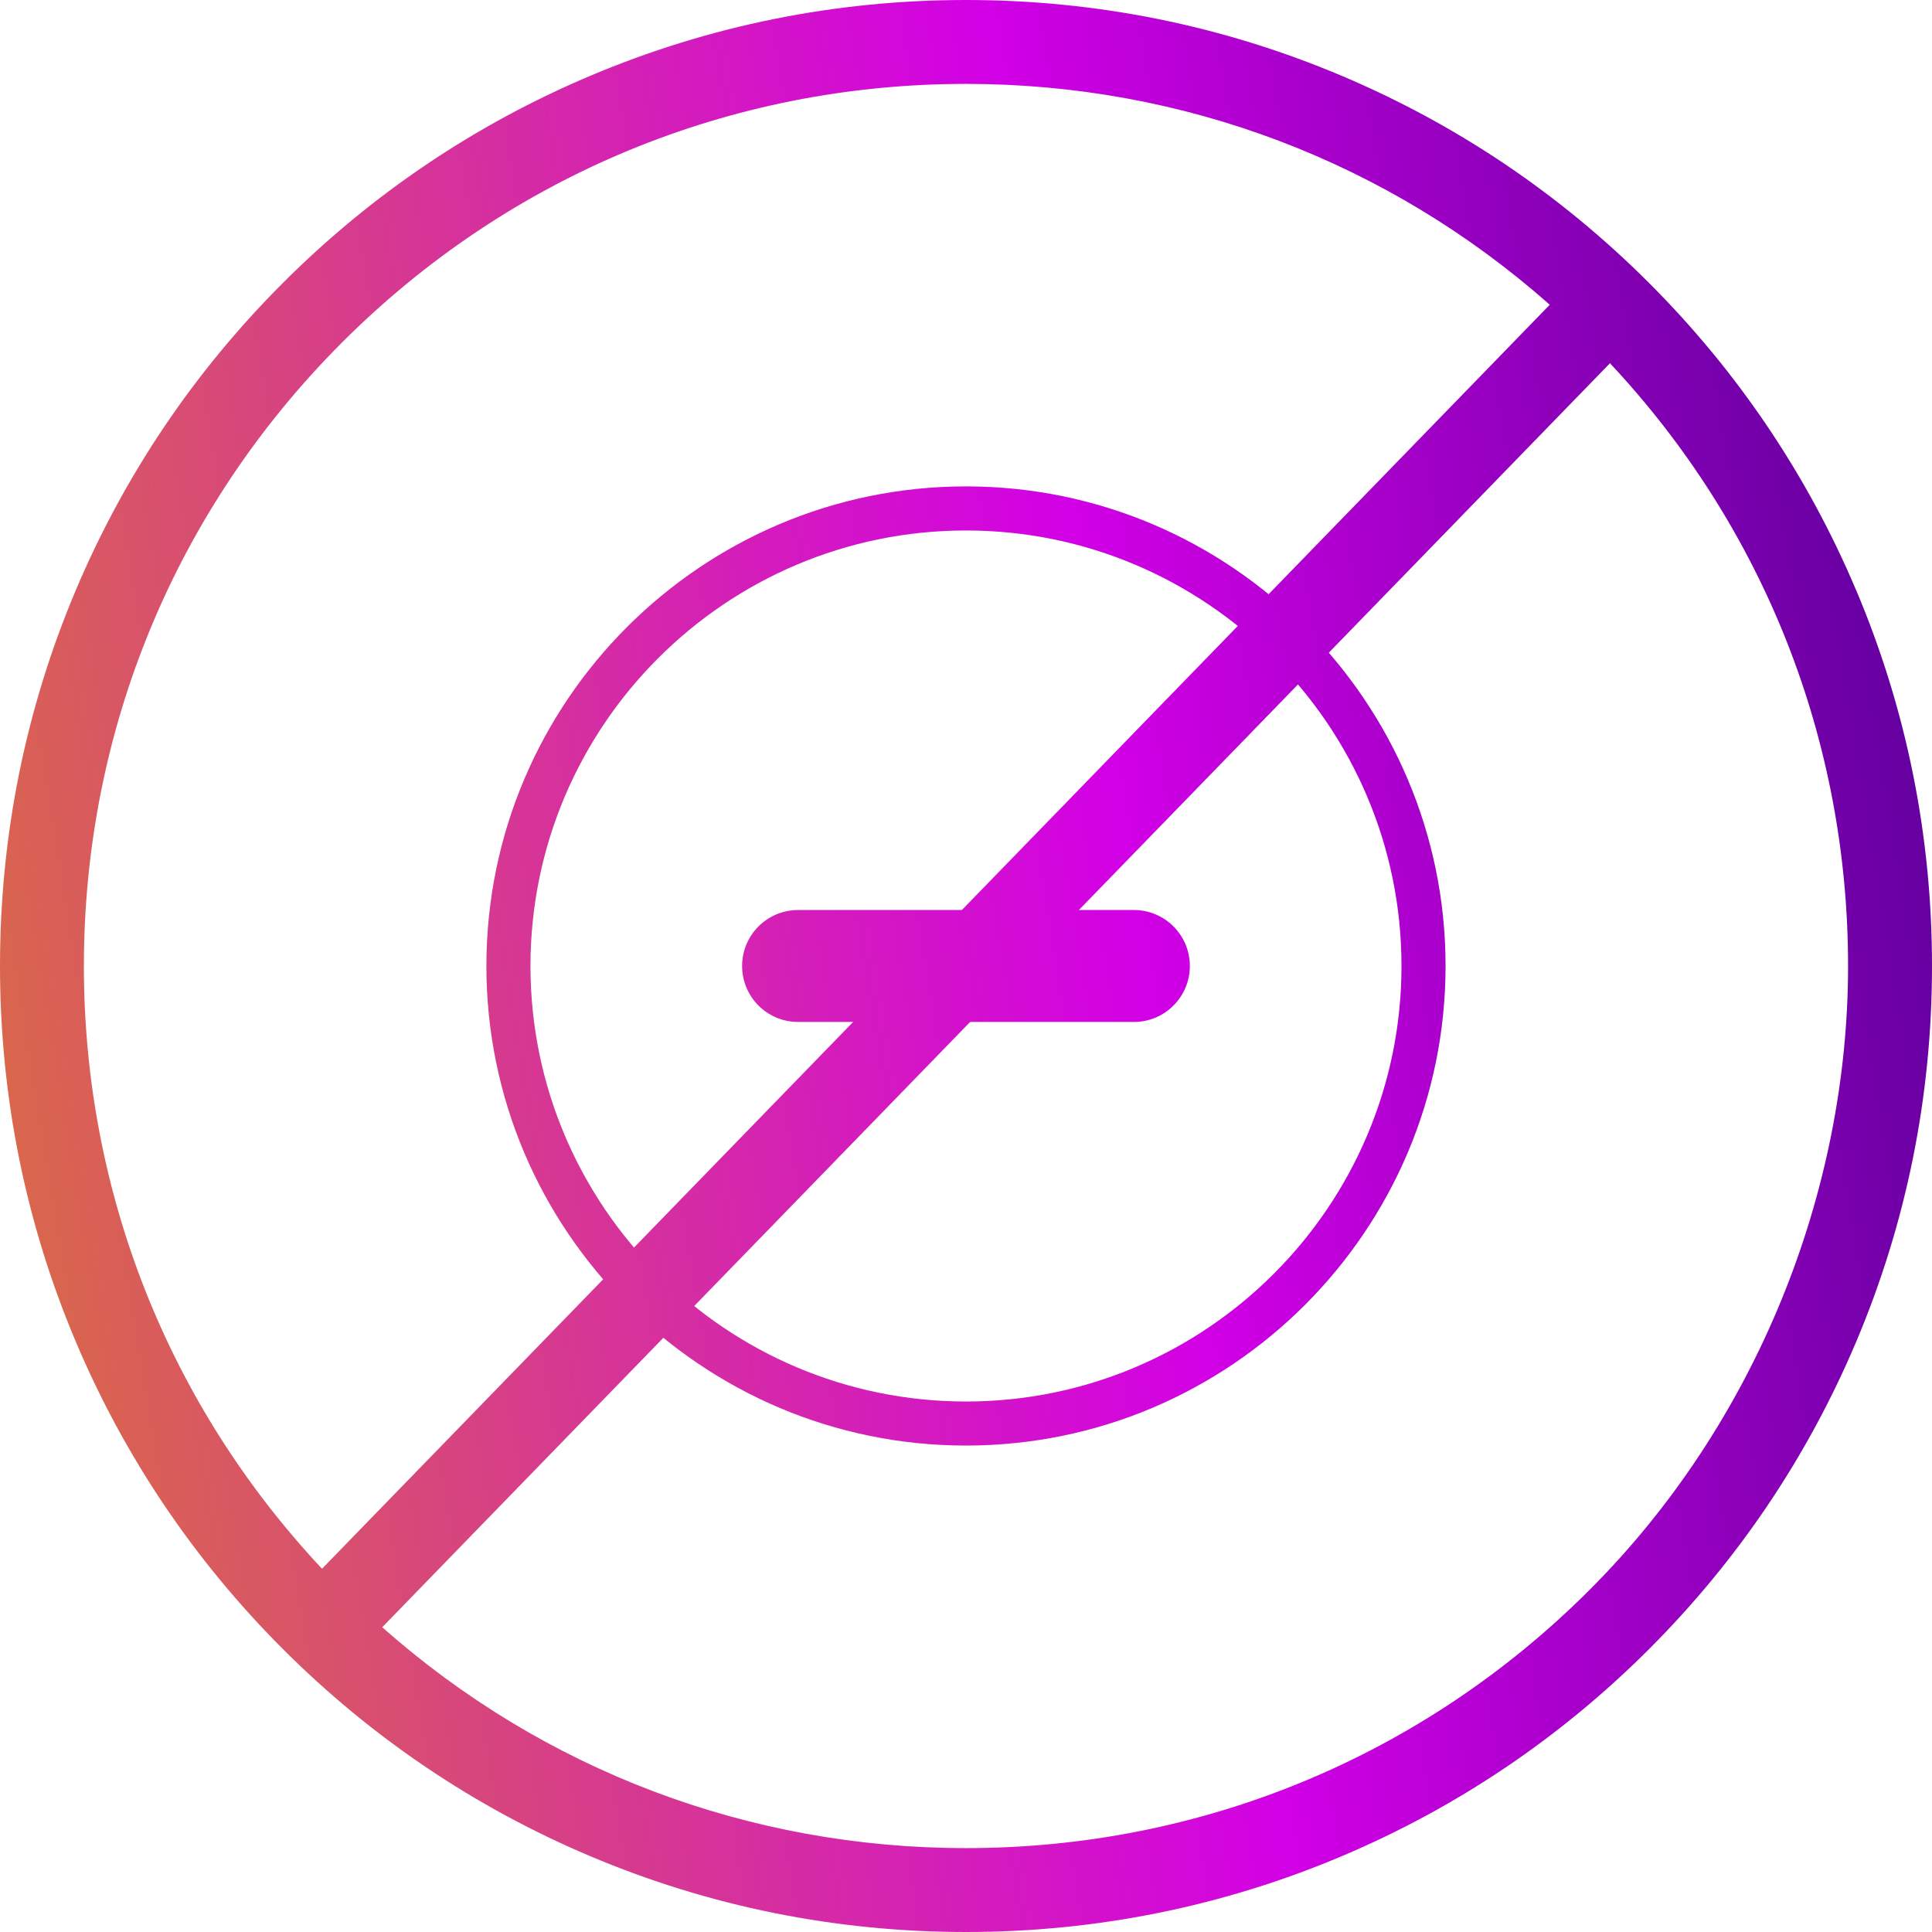
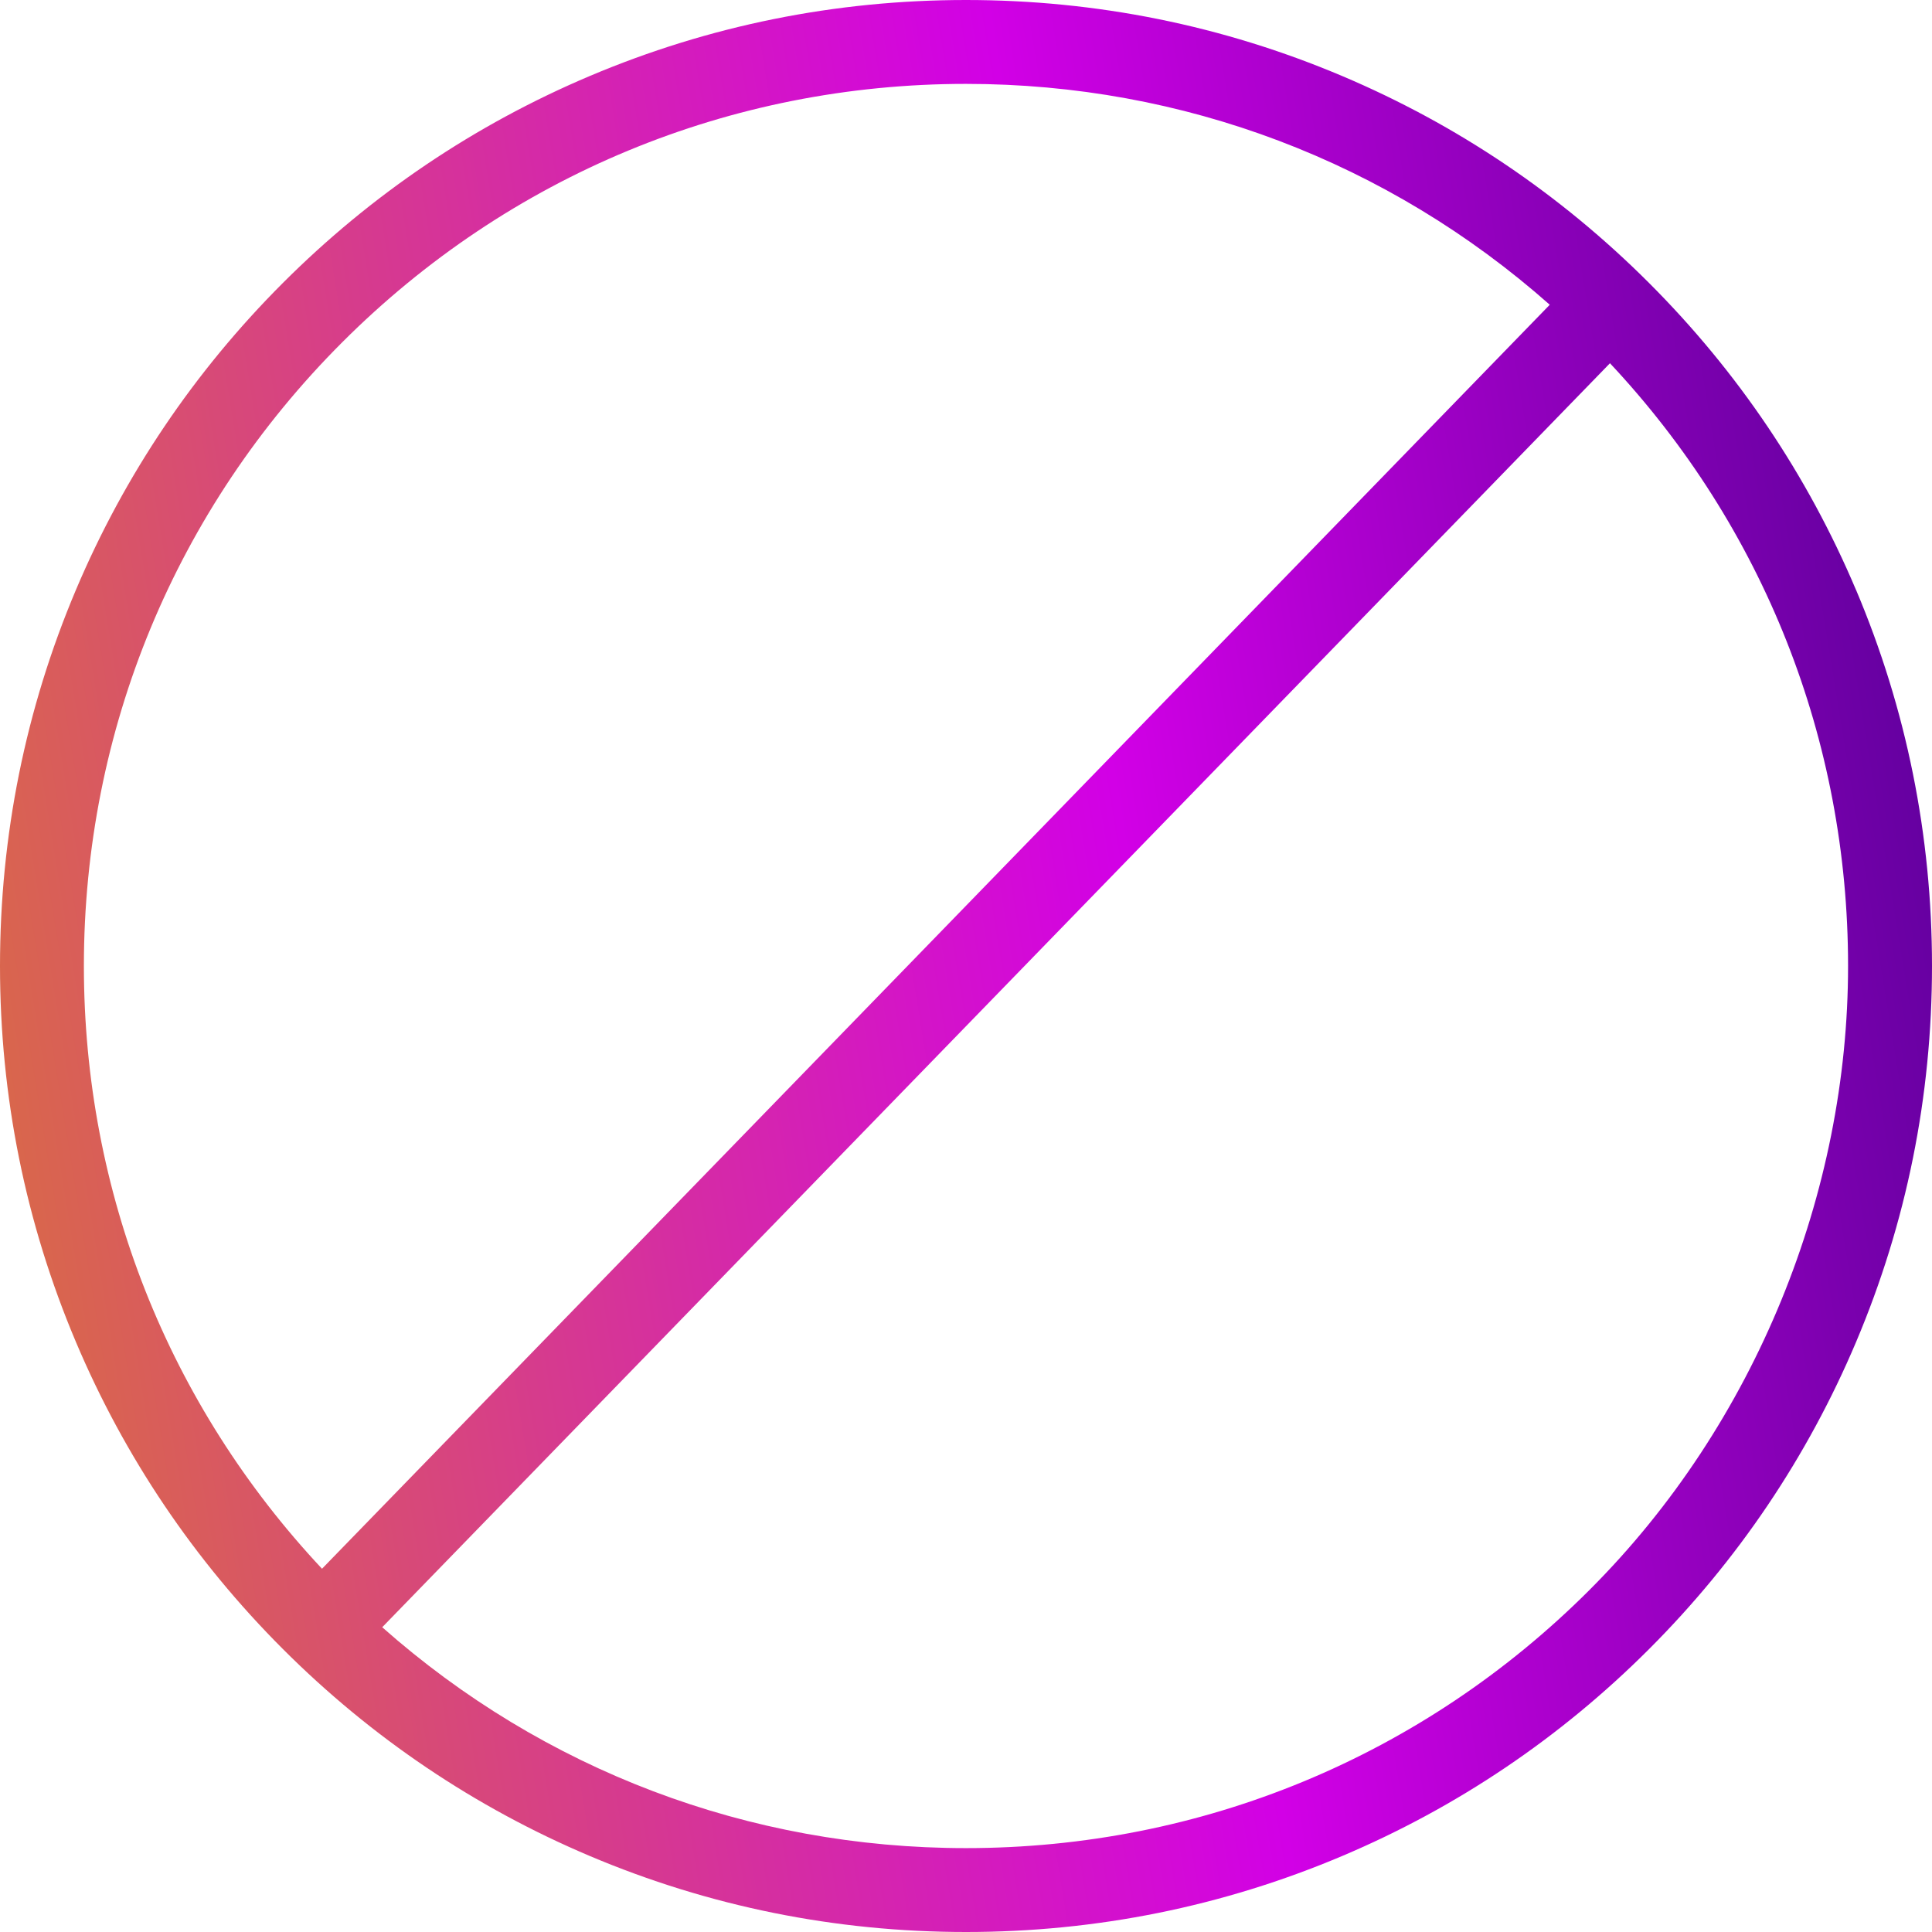
<svg xmlns="http://www.w3.org/2000/svg" width="86" height="86" viewBox="0 0 86 86" fill="none">
-   <path d="M42.999 64.347C31.227 64.347 21.651 54.771 21.651 42.999C21.651 31.228 31.227 21.651 42.999 21.651C54.77 21.651 64.347 31.228 64.347 42.999C64.347 54.771 54.77 64.347 42.999 64.347ZM42.999 23.613C32.309 23.613 23.613 32.31 23.613 42.999C23.613 53.689 32.309 62.386 42.999 62.386C53.688 62.386 62.385 53.689 62.385 42.999C62.385 32.31 53.688 23.613 42.999 23.613Z" fill="url(#paint0_linear_4595_17522)" />
-   <path d="M50.472 45.491C51.848 45.491 52.964 44.376 52.964 42.999C52.964 41.623 51.848 40.508 50.472 40.508H35.525C34.149 40.508 33.034 41.623 33.034 42.999C33.034 44.376 34.149 45.491 35.525 45.491H50.472Z" fill="url(#paint1_linear_4595_17522)" />
  <path d="M82.618 26.261C80.452 21.14 77.353 16.542 73.403 12.594C69.456 8.646 64.856 5.546 59.736 3.38C54.434 1.137 48.803 0 42.999 0C37.194 0 31.564 1.137 26.261 3.38C21.14 5.546 16.542 8.645 12.593 12.594C8.645 16.542 5.544 21.141 3.378 26.261C1.137 31.564 0 37.196 0 42.999C0 48.803 1.137 54.435 3.38 59.738C5.546 64.859 8.645 69.457 12.594 73.406C16.543 77.355 21.141 80.454 26.262 82.62C31.565 84.863 37.195 86 43 86C48.805 86 54.435 84.863 59.738 82.62C64.859 80.454 69.457 77.355 73.406 73.406C77.355 69.457 80.454 64.859 82.62 59.738C84.863 54.435 86 48.804 86 42.999C86 37.195 84.863 31.564 82.62 26.261H82.618ZM3.734 42.999C3.734 32.512 7.819 22.65 15.235 15.235C22.651 7.819 32.511 3.734 42.999 3.734C52.67 3.734 61.806 7.21 68.985 13.566L14.334 69.83C7.49 62.529 3.734 53.053 3.734 42.999ZM70.764 70.765C63.348 78.181 53.488 82.266 43 82.266C33.329 82.266 24.193 78.79 17.014 72.434L71.665 16.169C78.509 23.47 82.264 32.946 82.264 42.999C82.264 53.053 78.18 63.349 70.764 70.764V70.765Z" fill="url(#paint2_linear_4595_17522)" />
  <defs>
    <linearGradient id="paint0_linear_4595_17522" x1="-18.14" y1="-2.09002e-05" x2="102.652" y2="-19.73" gradientUnits="userSpaceOnUse">
      <stop stop-color="#DB7B2D" />
      <stop offset="0.5" stop-color="#D200E6" />
      <stop offset="1" stop-color="#16006E" />
    </linearGradient>
    <linearGradient id="paint1_linear_4595_17522" x1="-18.14" y1="-2.09002e-05" x2="102.652" y2="-19.73" gradientUnits="userSpaceOnUse">
      <stop stop-color="#DB7B2D" />
      <stop offset="0.5" stop-color="#D200E6" />
      <stop offset="1" stop-color="#16006E" />
    </linearGradient>
    <linearGradient id="paint2_linear_4595_17522" x1="-18.14" y1="-2.09002e-05" x2="102.652" y2="-19.73" gradientUnits="userSpaceOnUse">
      <stop stop-color="#DB7B2D" />
      <stop offset="0.5" stop-color="#D200E6" />
      <stop offset="1" stop-color="#16006E" />
    </linearGradient>
  </defs>
</svg>